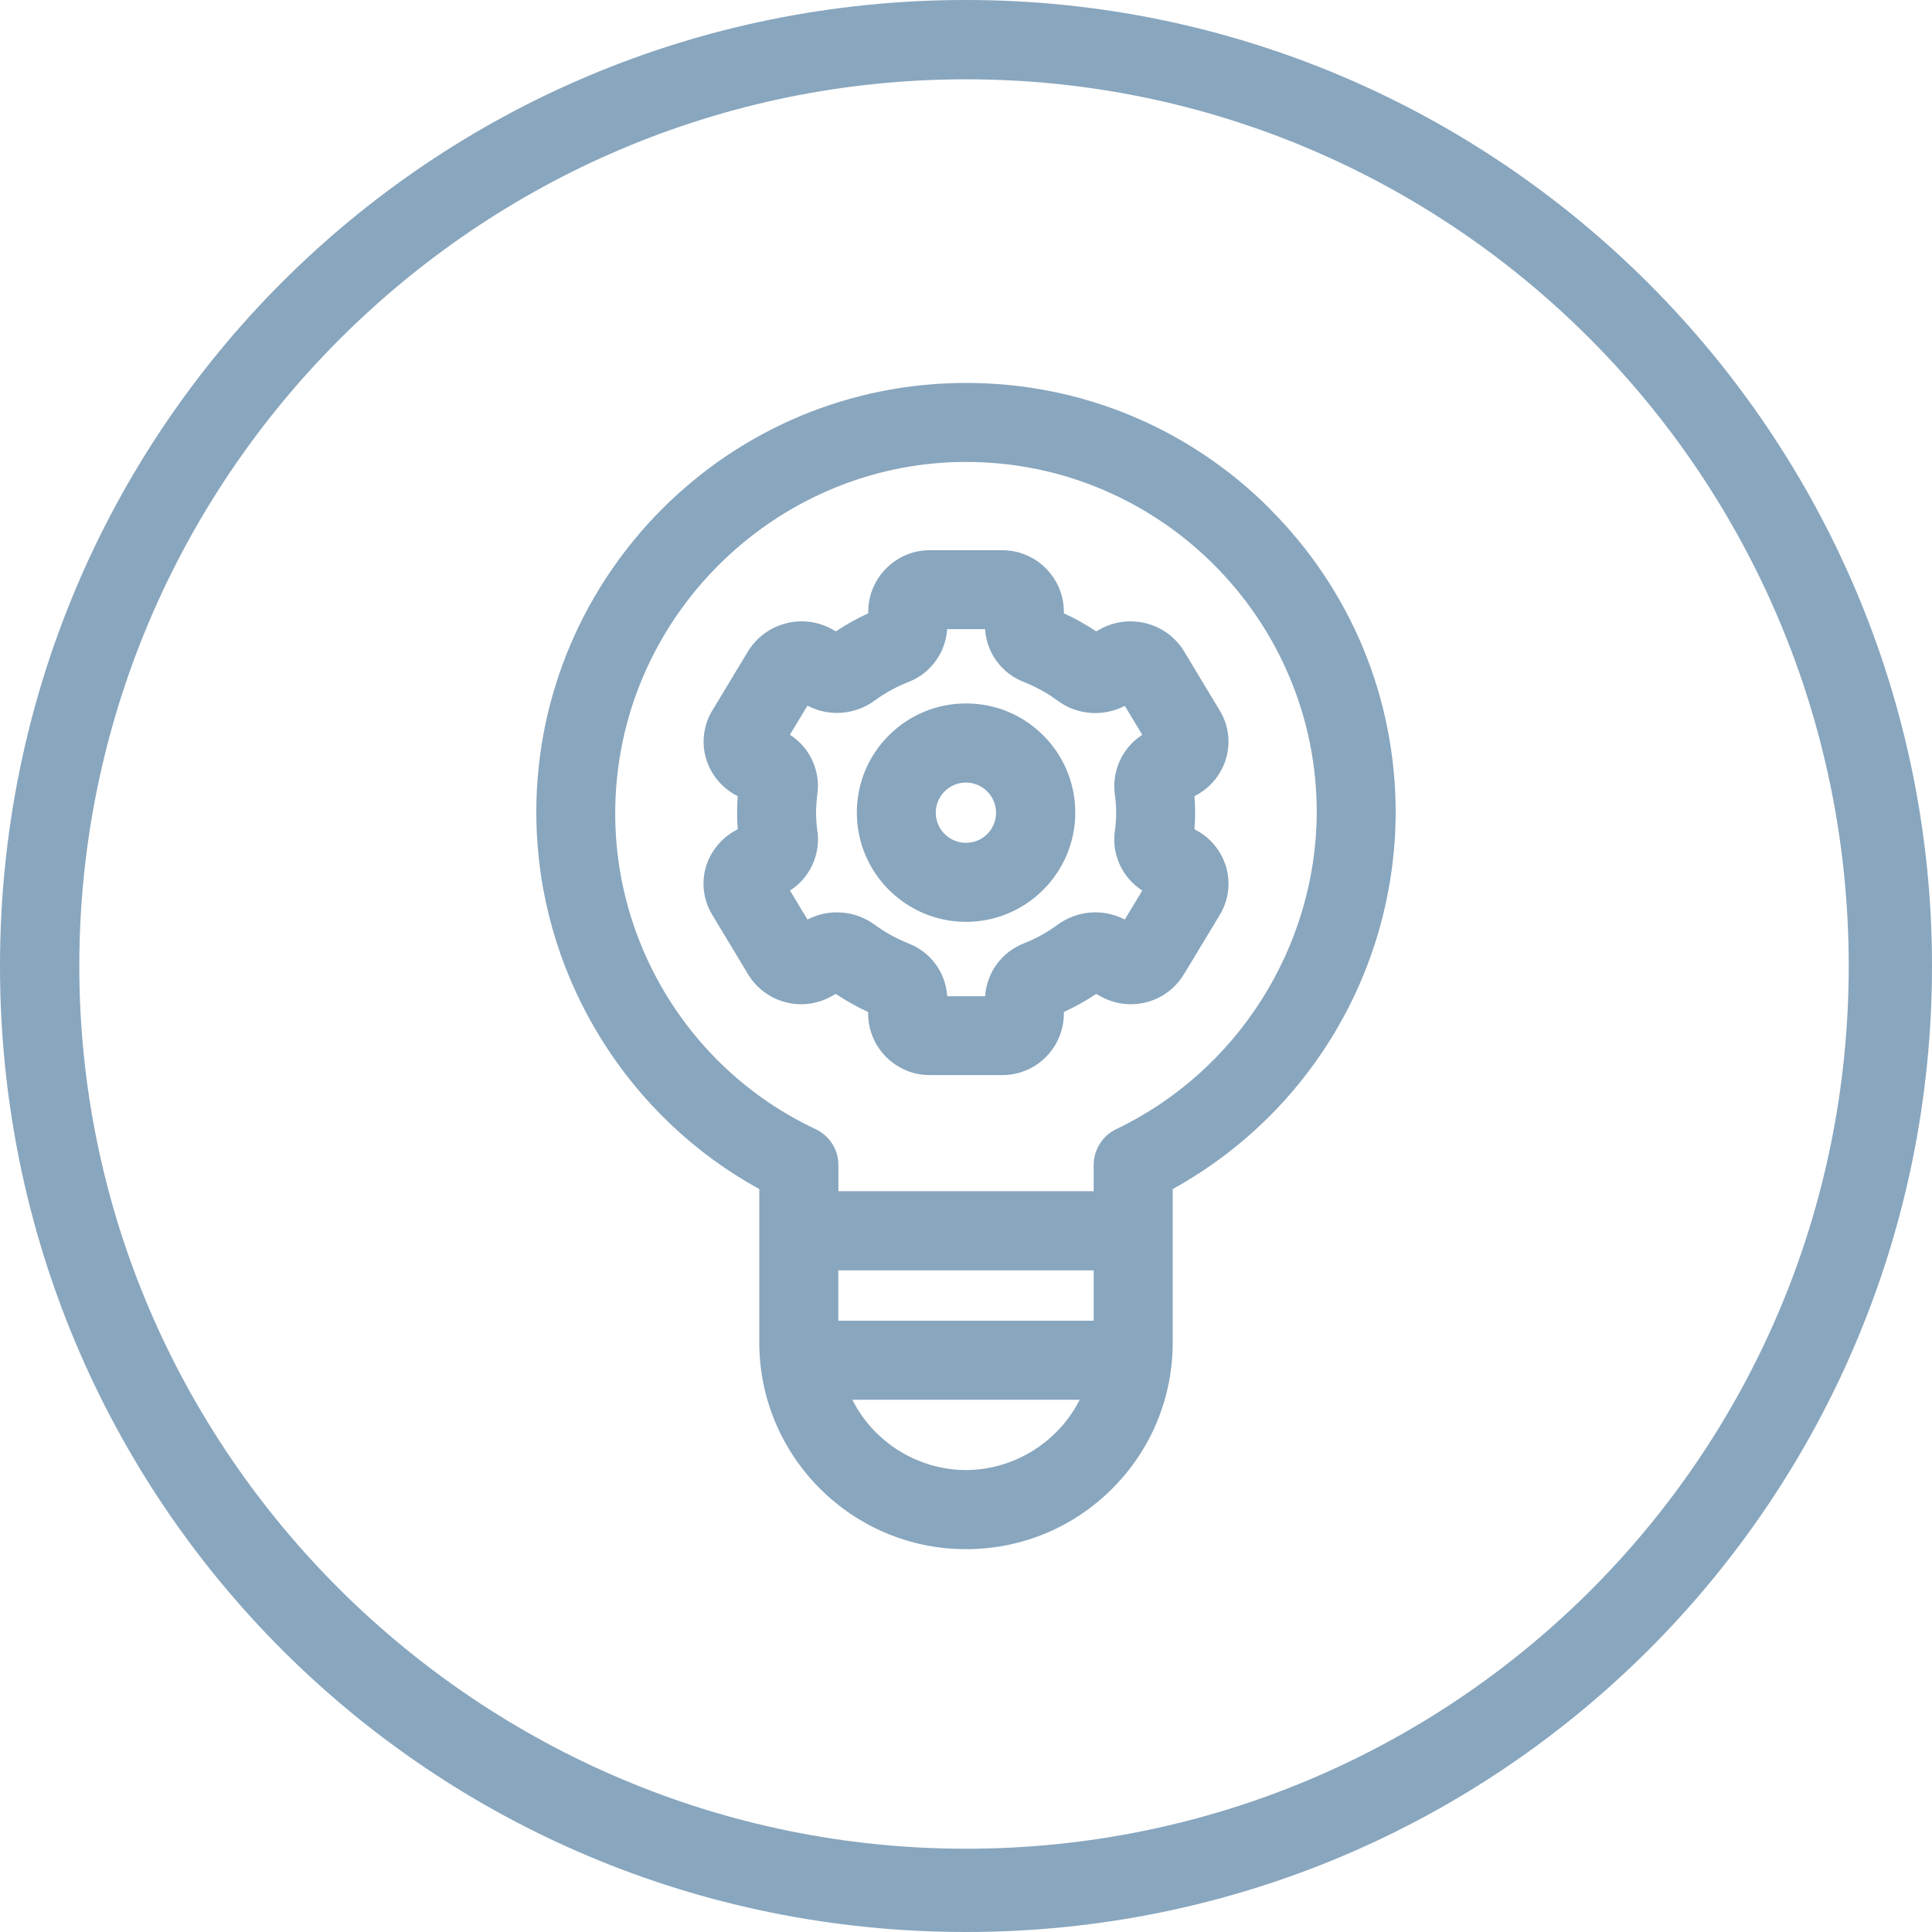
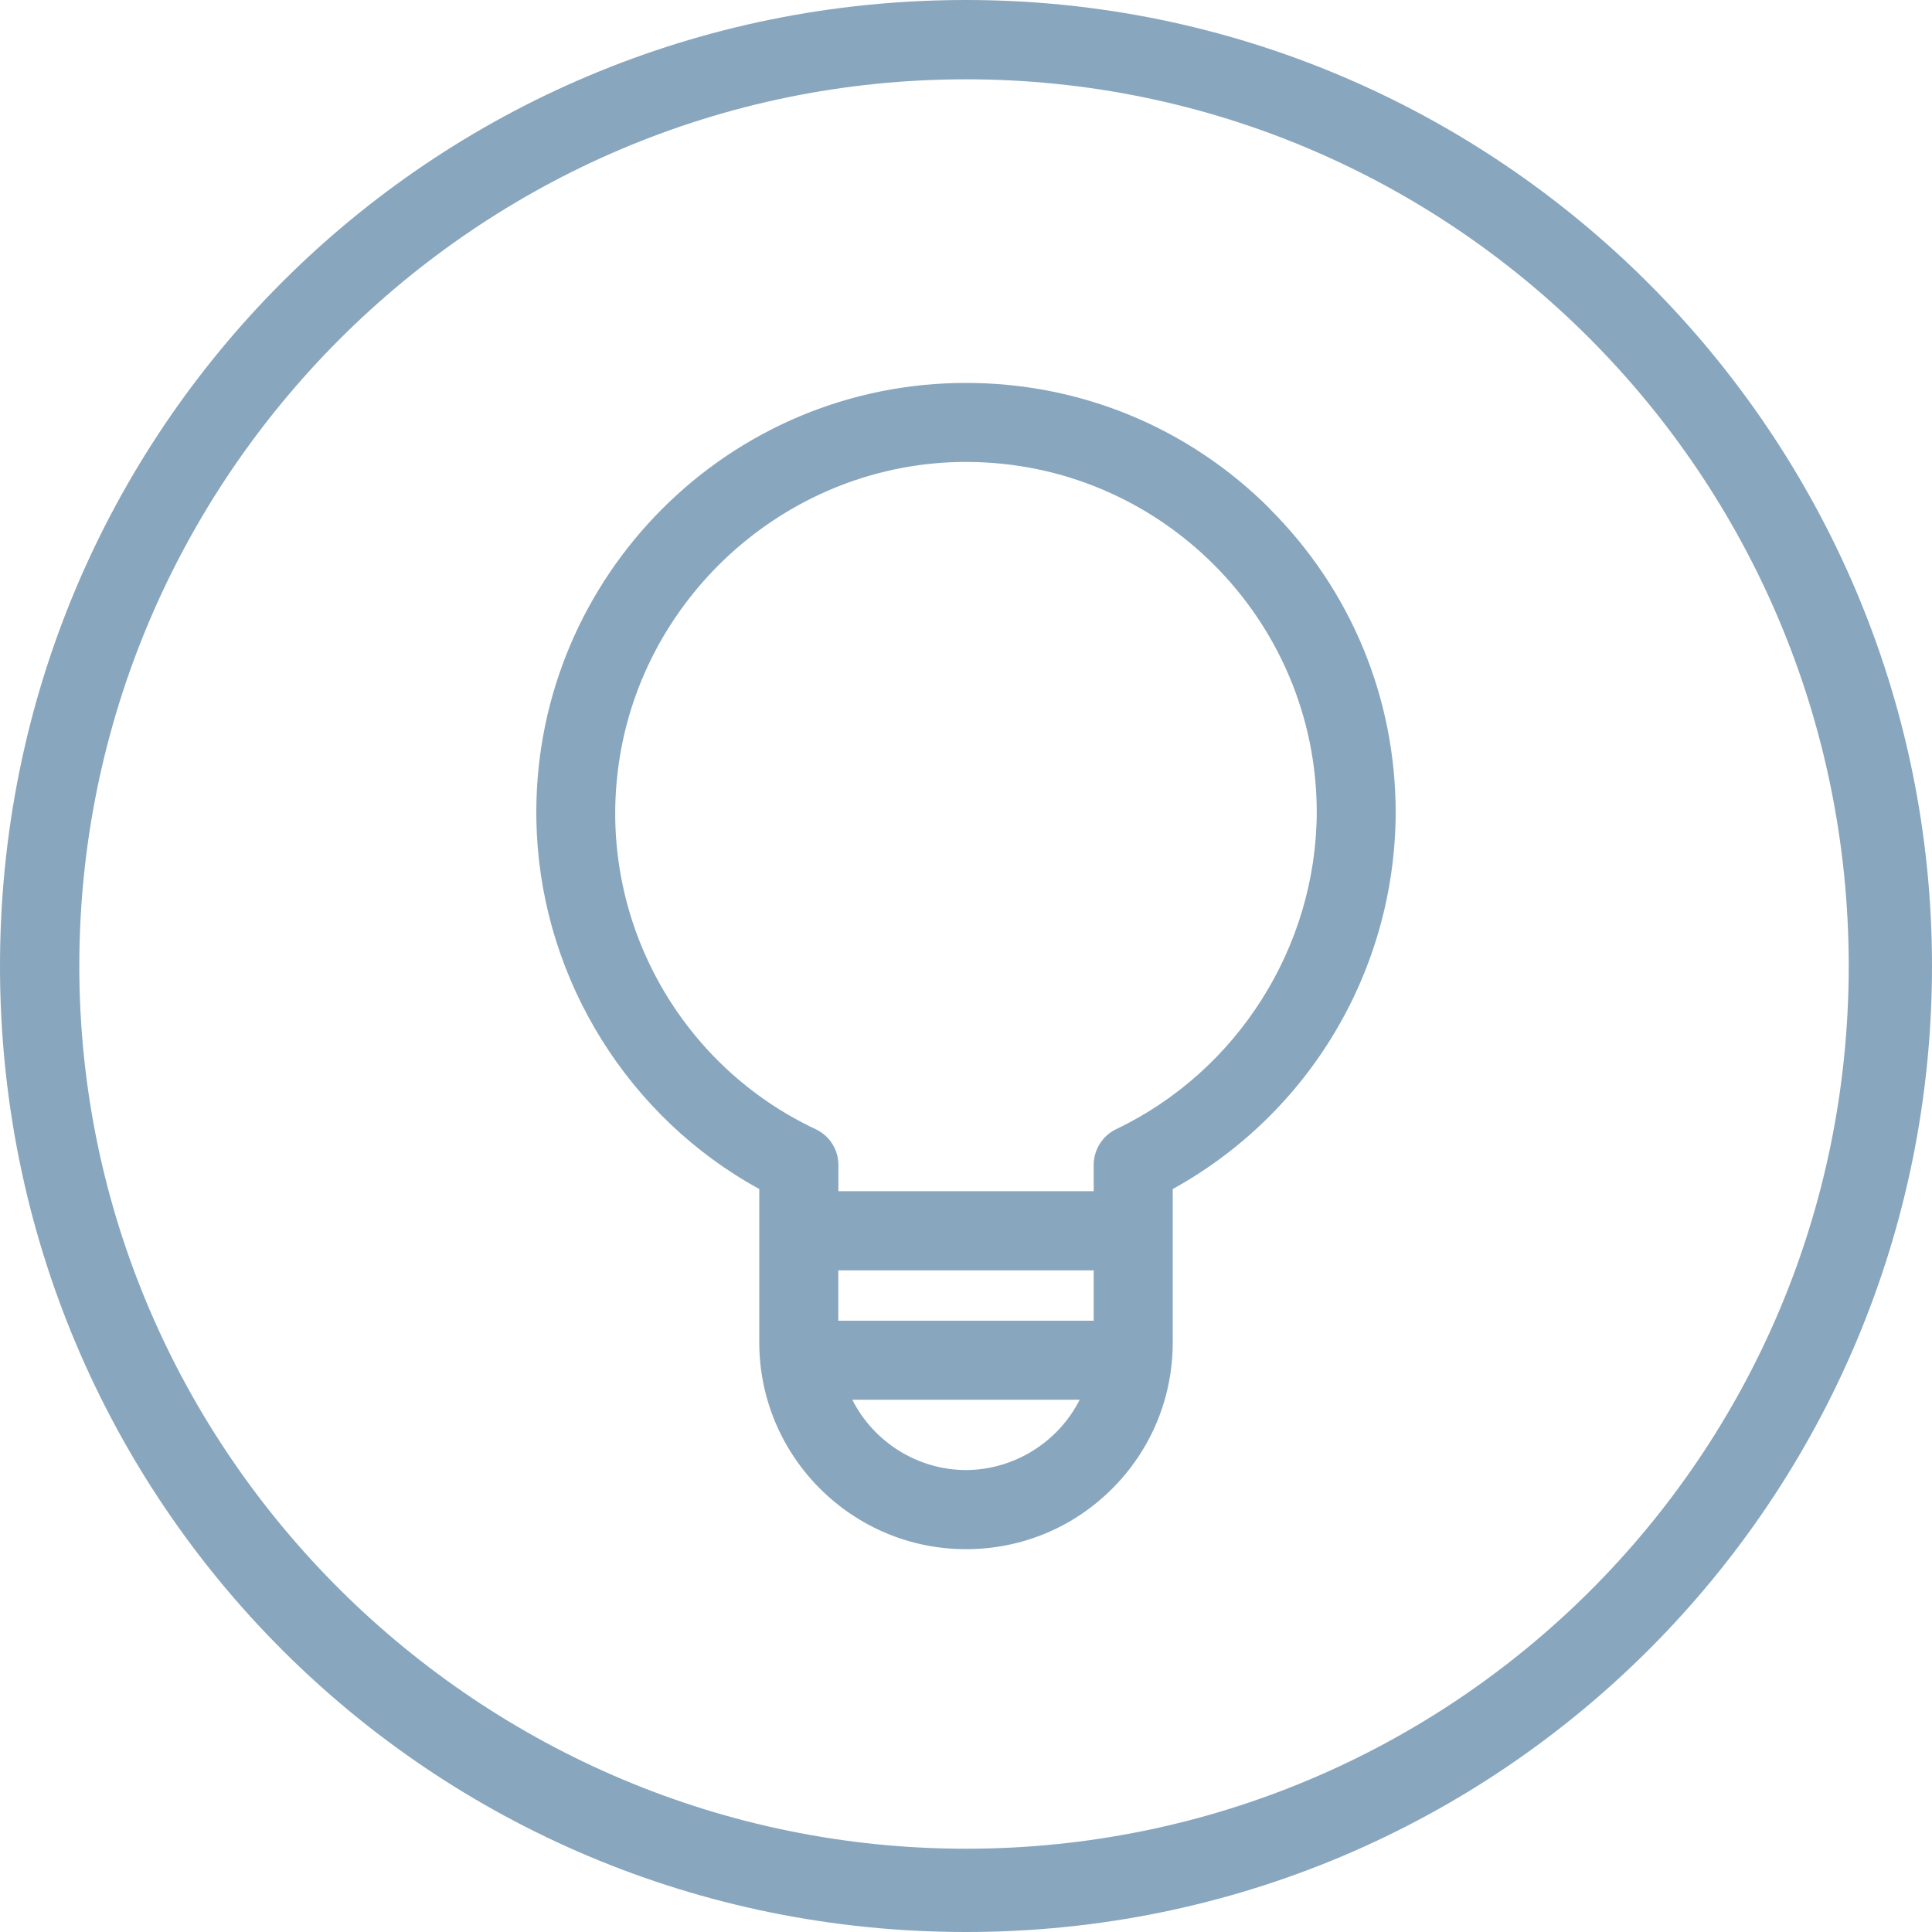
<svg xmlns="http://www.w3.org/2000/svg" id="Ebene_1" data-name="Ebene 1" width="200" height="200" viewBox="0 0 200 200">
  <defs>
    <style> .cls-1, .cls-2 { fill: #88a6be; } .cls-2 { fill-rule: evenodd; } </style>
  </defs>
  <path class="cls-2" d="m100,0C44.55,0,0,44.55,0,100s44.55,100,100,100,100-44.9,100-100S155.1,0,100,0Zm0,8.21c50.41,0,91.38,41.03,91.38,91.79s-41.03,91.38-91.38,91.38S8.21,150.41,8.21,100,49.24,8.21,100,8.21" />
  <g>
-     <path class="cls-1" d="m122.56,100.86l3.71-6.15c.88-1.44,1.13-3.2.69-4.84-.45-1.65-1.56-3.07-3.06-3.89l-.25-.14c.09-1.14.09-2.29,0-3.42l.25-.14c1.5-.82,2.61-2.24,3.06-3.89.44-1.63.19-3.4-.69-4.83l-3.72-6.18c-1.82-2.92-5.61-3.91-8.64-2.26l-.43.24c-1.06-.71-2.19-1.34-3.35-1.87v-.23c-.04-3.48-2.89-6.3-6.36-6.3-.02,0-.04,0-.06,0h-7.41c-3.5-.04-6.38,2.8-6.42,6.31v.22c-1.16.53-2.29,1.16-3.35,1.87l-.43-.24c-3.02-1.65-6.82-.66-8.65,2.28l-3.71,6.15c-.88,1.44-1.13,3.21-.69,4.84.45,1.65,1.56,3.06,3.06,3.89l.26.14c-.09,1.14-.09,2.29,0,3.42l-.25.14c-1.5.82-2.62,2.24-3.08,3.88h0c-.44,1.64-.19,3.4.69,4.84l3.71,6.16c1.81,2.97,5.61,3.97,8.65,2.27l.43-.24c1.06.71,2.19,1.34,3.35,1.88v.23c.04,3.48,2.89,6.29,6.36,6.29h7.48c3.52.04,6.38-2.8,6.42-6.31v-.22c1.16-.53,2.29-1.16,3.35-1.87l.43.24c3.04,1.7,6.84.71,8.65-2.28Zm-37.94-14.77c-.09-.65-.14-1.31-.14-1.96h0c0-.65.05-1.31.14-1.97.32-2.42-.83-4.82-2.85-6.1l1.82-3.01c2.22,1.17,4.94.96,6.95-.53,1.06-.77,2.22-1.41,3.43-1.89,2.34-.89,3.91-3.02,4.08-5.5h3.92c.17,2.48,1.74,4.61,4.07,5.49,1.22.49,2.38,1.13,3.44,1.91,2.01,1.5,4.74,1.7,6.96.54l1.81,3c-2.03,1.29-3.16,3.69-2.85,6.11.19,1.3.19,2.61,0,3.92-.32,2.41.82,4.8,2.85,6.09l-1.81,3c-2.22-1.16-4.95-.95-6.96.54-1.06.78-2.22,1.42-3.42,1.9-2.34.89-3.91,3.02-4.08,5.5h-3.92c-.17-2.48-1.74-4.61-4.07-5.49-1.22-.49-2.38-1.13-3.44-1.91-2.02-1.49-4.74-1.7-6.96-.54l-1.81-3c2.03-1.29,3.16-3.69,2.85-6.11Z" />
-     <path class="cls-1" d="m100,95.43h0c6.23,0,11.31-5.07,11.31-11.3,0-3.02-1.17-5.86-3.31-8-2.14-2.14-4.97-3.31-8-3.31h0c-3.02,0-5.86,1.18-7.99,3.31-2.14,2.14-3.31,4.97-3.31,8,0,6.23,5.08,11.3,11.3,11.3Zm2.21-9.1c-.59.59-1.37.92-2.21.92h0c-.83,0-1.62-.32-2.21-.91-.59-.59-.92-1.37-.92-2.21,0-1.72,1.4-3.12,3.12-3.12h0c1.72,0,3.12,1.4,3.12,3.12,0,.83-.32,1.62-.91,2.21Z" />
    <path class="cls-1" d="m131.46,52.67c-8.4-8.4-19.58-13.03-31.46-13.03h0c-.71,0-1.43.02-2.14.05-24.49,1.17-43.46,22.04-42.29,46.53.73,15.4,9.54,29.47,23.03,36.87v15.87c0,11.8,9.59,21.41,21.4,21.41h0c5.71,0,11.09-2.22,15.13-6.26,4.04-4.04,6.27-9.42,6.27-15.15v-15.87c14.19-7.84,23.02-22.71,23.08-38.95,0-11.88-4.63-23.06-13.03-31.46Zm-31.46,99.51c-4.99-.01-9.55-2.88-11.77-7.28h23.54c-2.22,4.39-6.78,7.26-11.77,7.28Zm13.22-20.67v5.21h-26.44v-5.21h26.44Zm0-10.93v2.73h-26.43v-2.73c0-1.57-.92-3.01-2.34-3.68-13.77-6.46-22.05-20.97-20.6-36.11h0c1.67-17.88,16.46-32.04,34.4-32.93.6-.03,1.18-.04,1.77-.04,20.01,0,36.3,16.29,36.29,36.3-.06,13.91-8.21,26.77-20.76,32.77-1.41.67-2.33,2.12-2.33,3.69Z" />
  </g>
</svg>